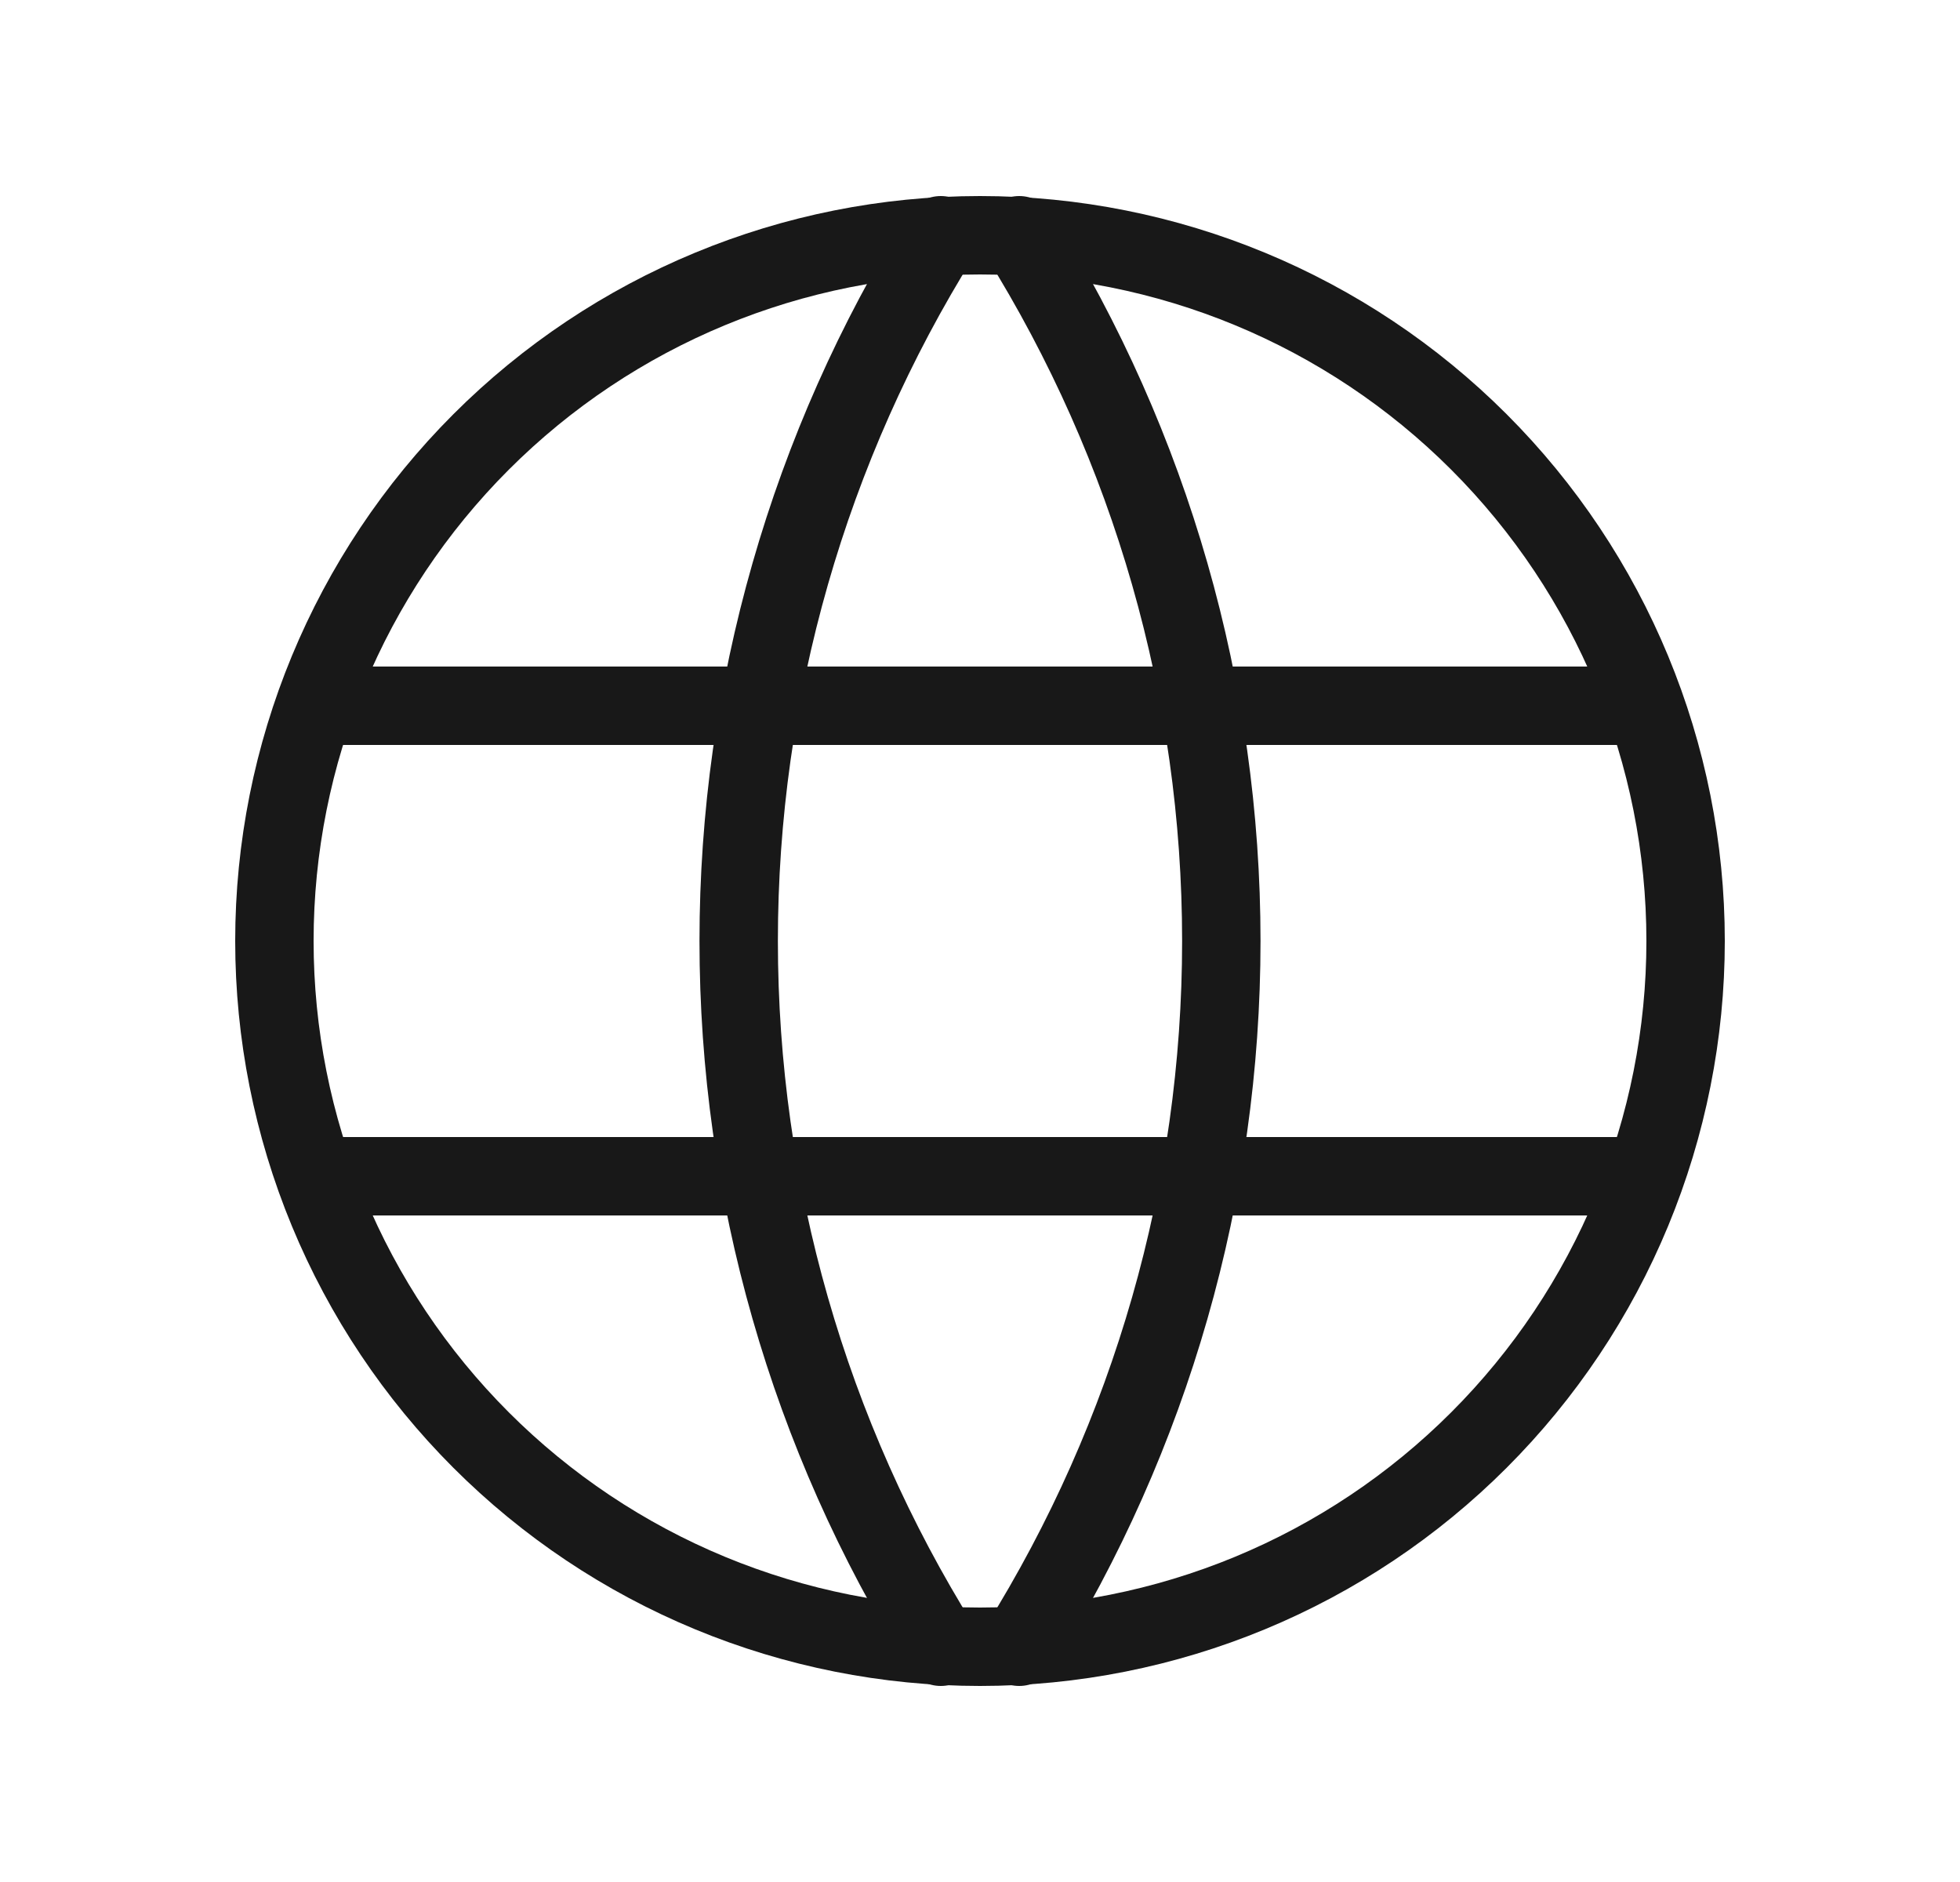
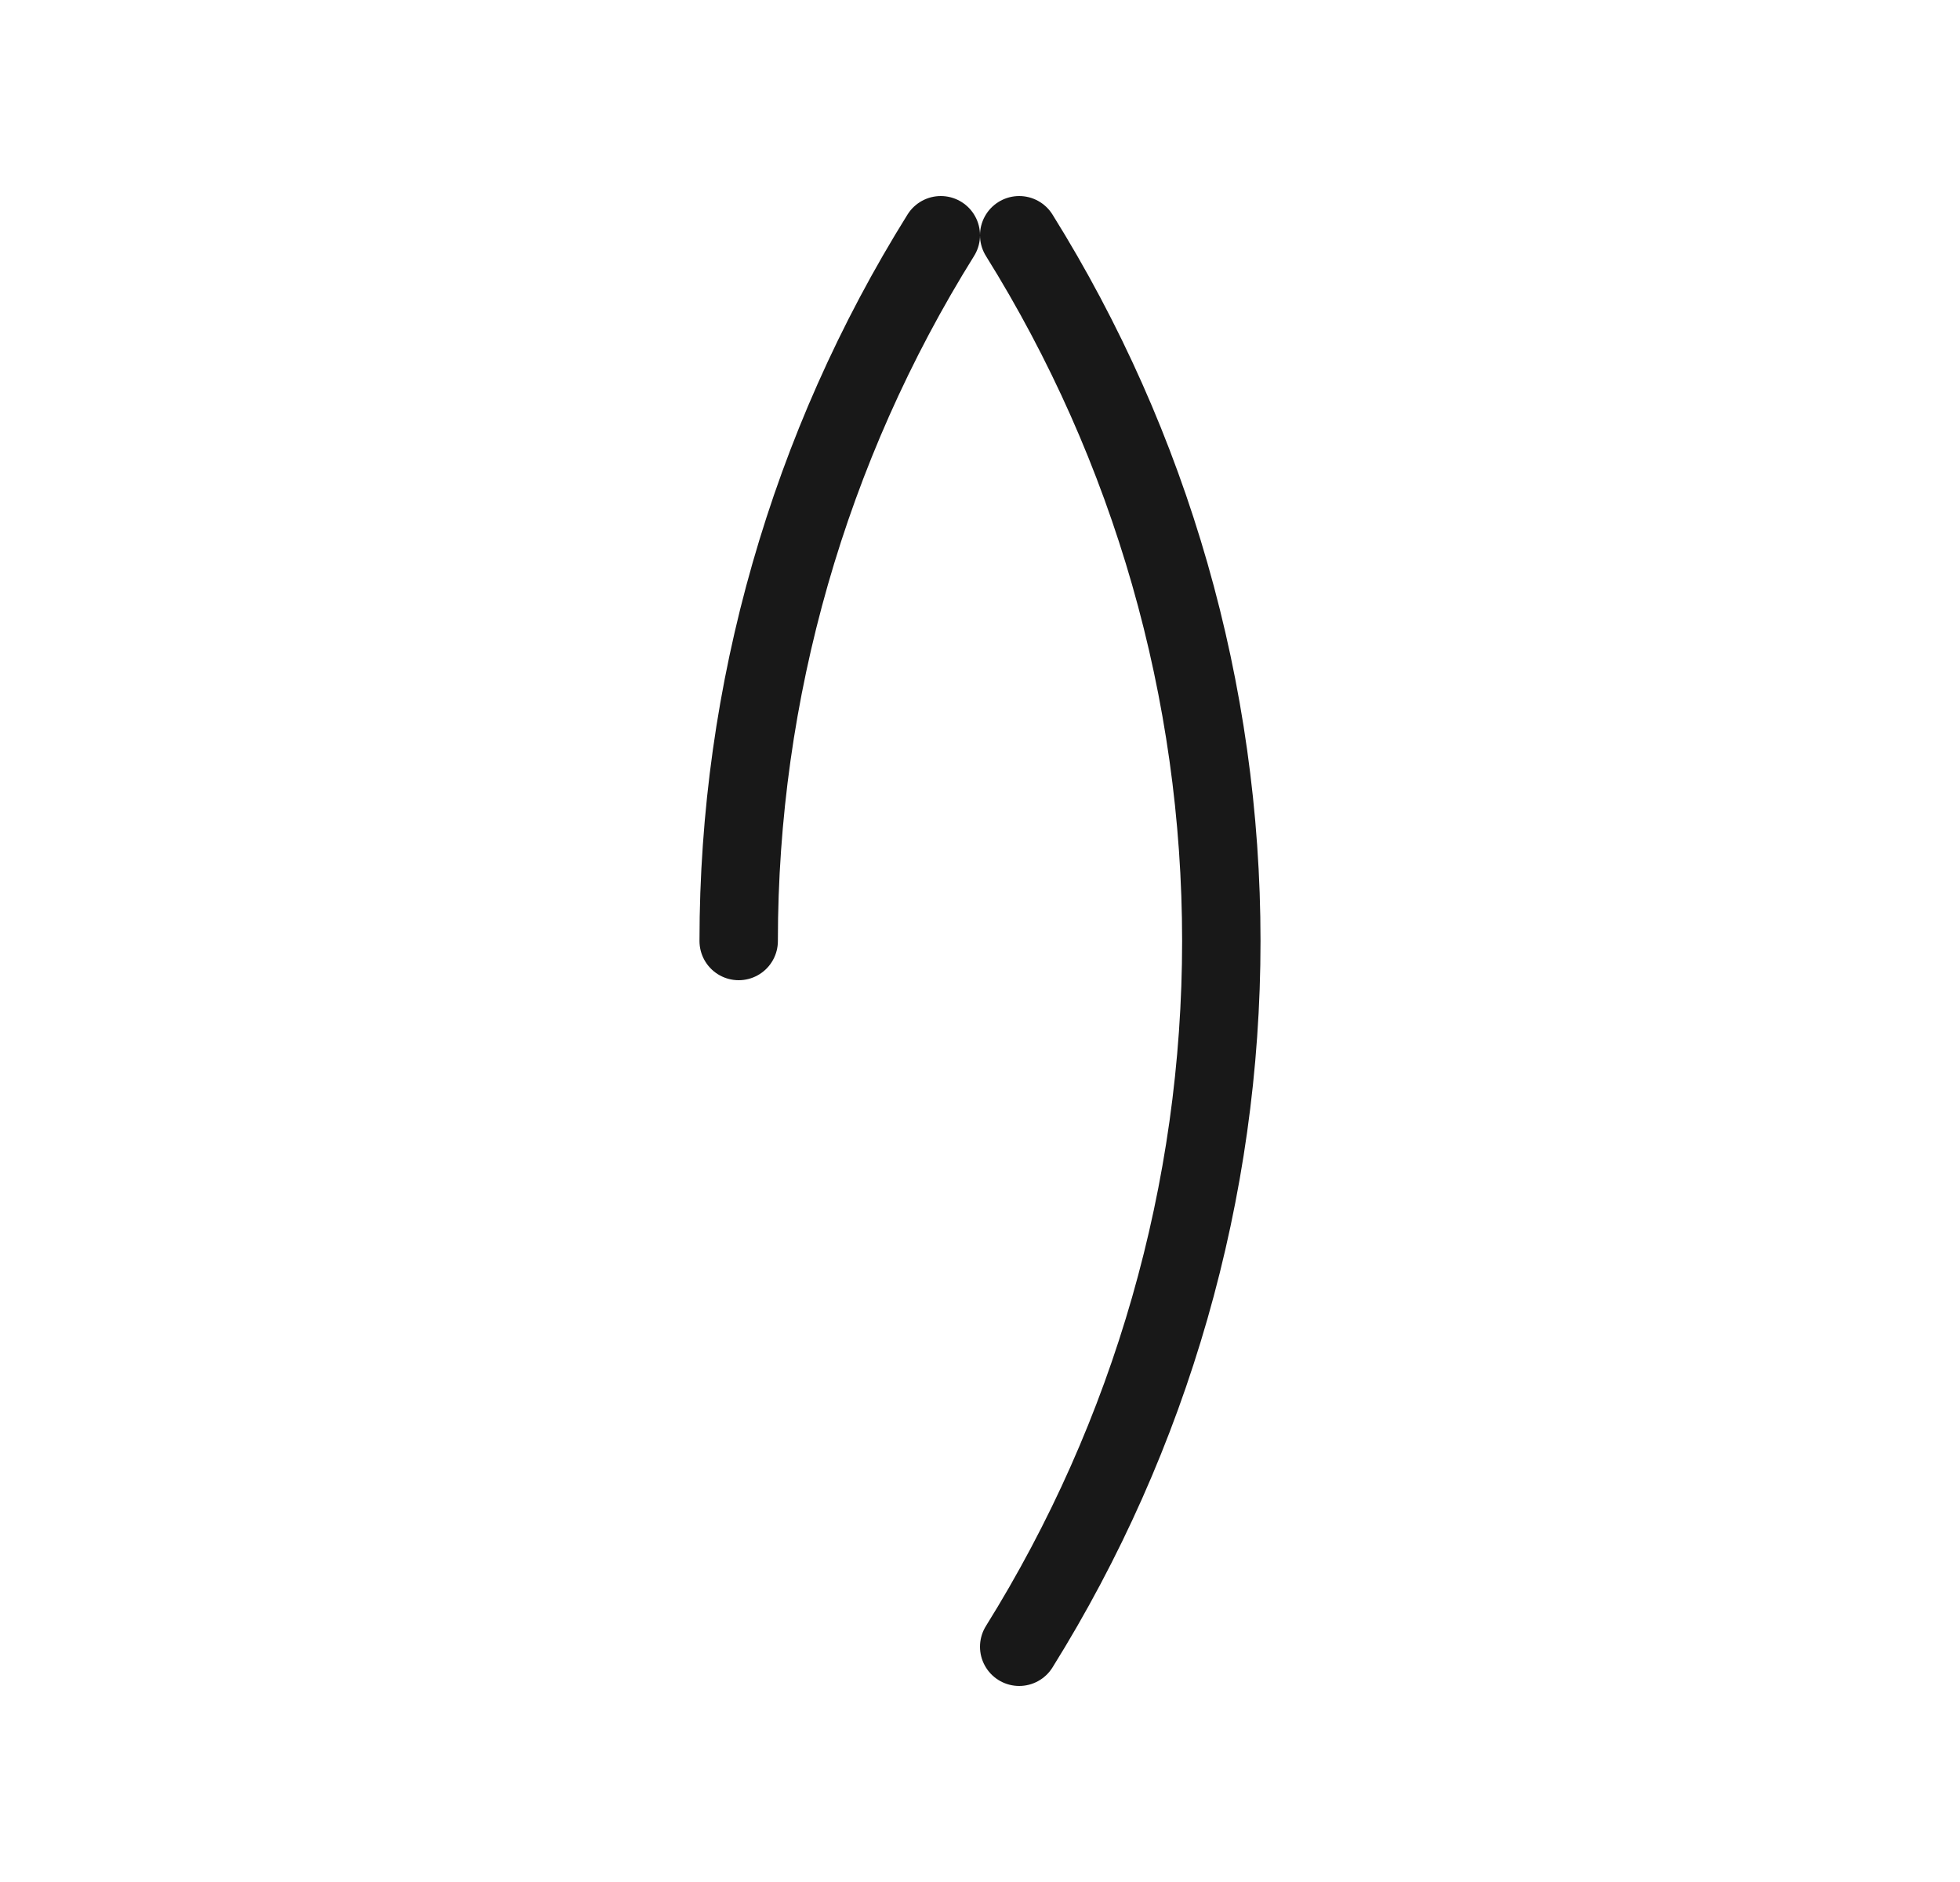
<svg xmlns="http://www.w3.org/2000/svg" width="25" height="24" viewBox="0 0 25 24" fill="none">
-   <path d="M4.1 9H20.9M4.1 15H20.9M3.5 12C3.5 13.182 3.733 14.352 4.185 15.444C4.637 16.536 5.3 17.528 6.136 18.364C6.972 19.2 7.964 19.863 9.056 20.315C10.148 20.767 11.318 21 12.5 21C13.682 21 14.852 20.767 15.944 20.315C17.036 19.863 18.028 19.2 18.864 18.364C19.7 17.528 20.363 16.536 20.815 15.444C21.267 14.352 21.5 13.182 21.5 12C21.5 9.613 20.552 7.324 18.864 5.636C17.176 3.948 14.887 3 12.5 3C10.113 3 7.824 3.948 6.136 5.636C4.448 7.324 3.5 9.613 3.5 12Z" stroke="#181818" stroke-linecap="round" stroke-linejoin="round" />
-   <path d="M12 3C10.315 5.7 9.422 8.818 9.422 12C9.422 15.182 10.315 18.3 12 21M13 3C14.684 5.7 15.578 8.818 15.578 12C15.578 15.182 14.684 18.3 13 21" stroke="#181818" stroke-linecap="round" stroke-linejoin="round" />
+   <path d="M12 3C10.315 5.7 9.422 8.818 9.422 12M13 3C14.684 5.7 15.578 8.818 15.578 12C15.578 15.182 14.684 18.3 13 21" stroke="#181818" stroke-linecap="round" stroke-linejoin="round" />
</svg>